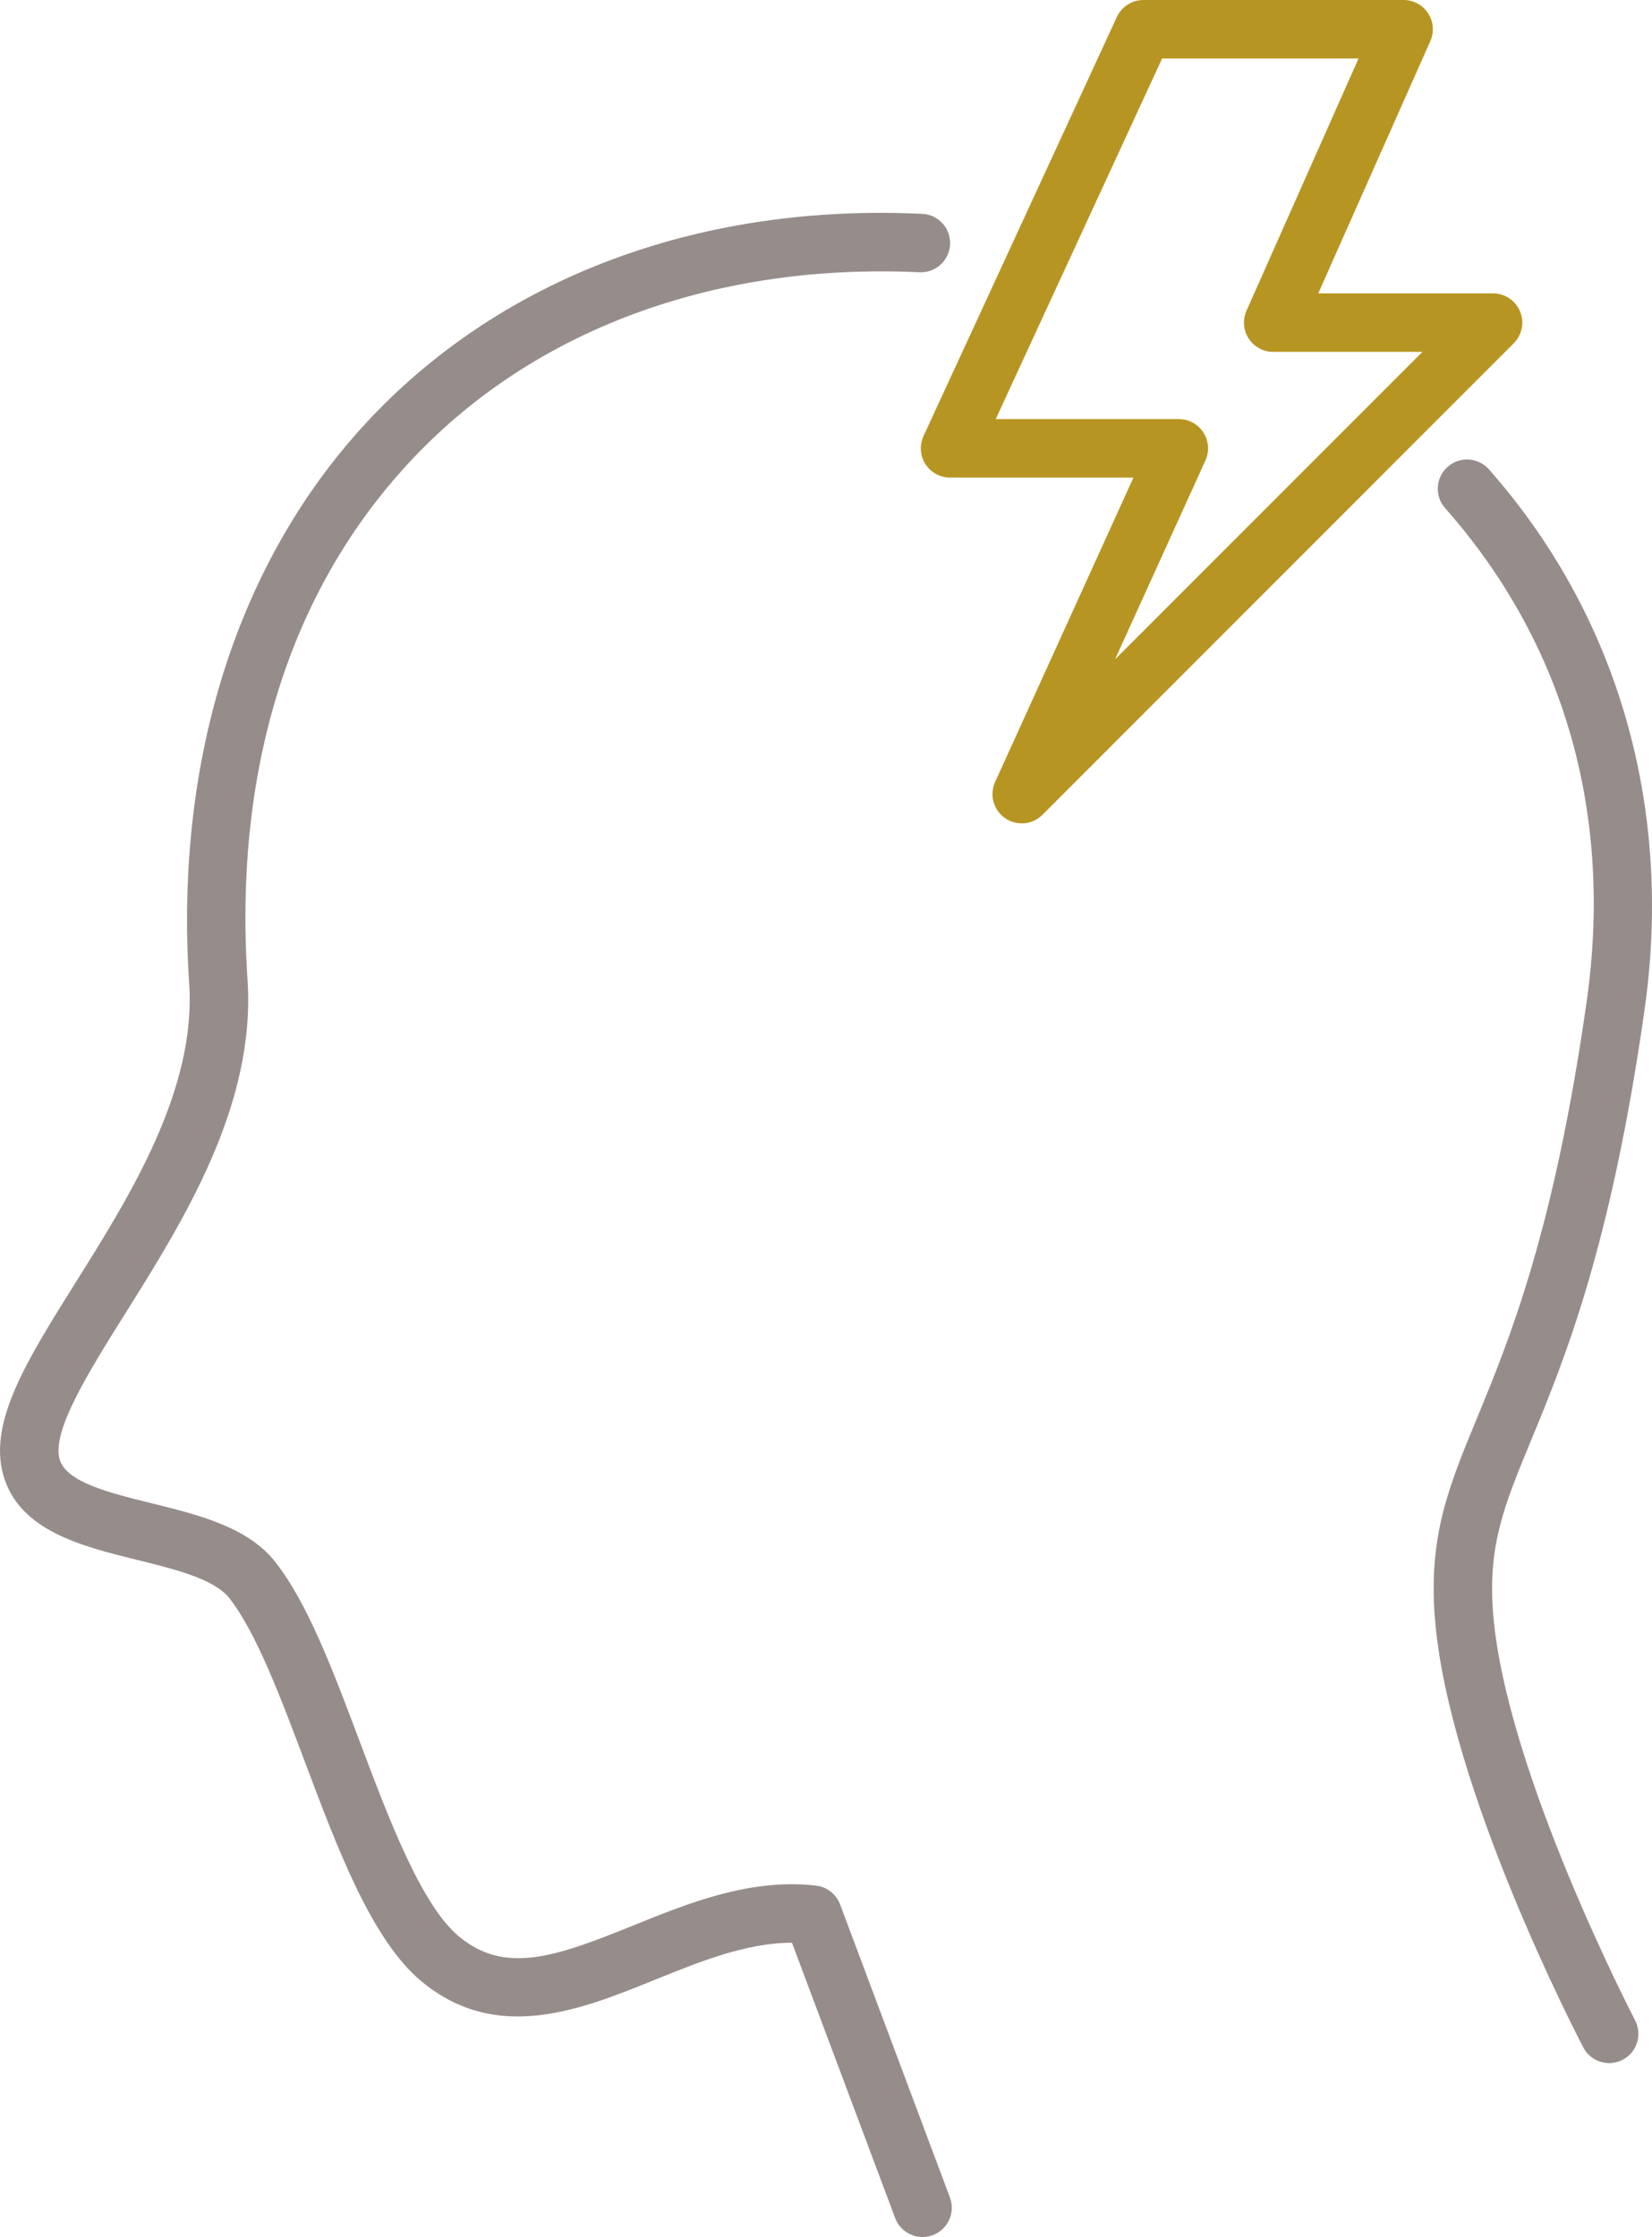
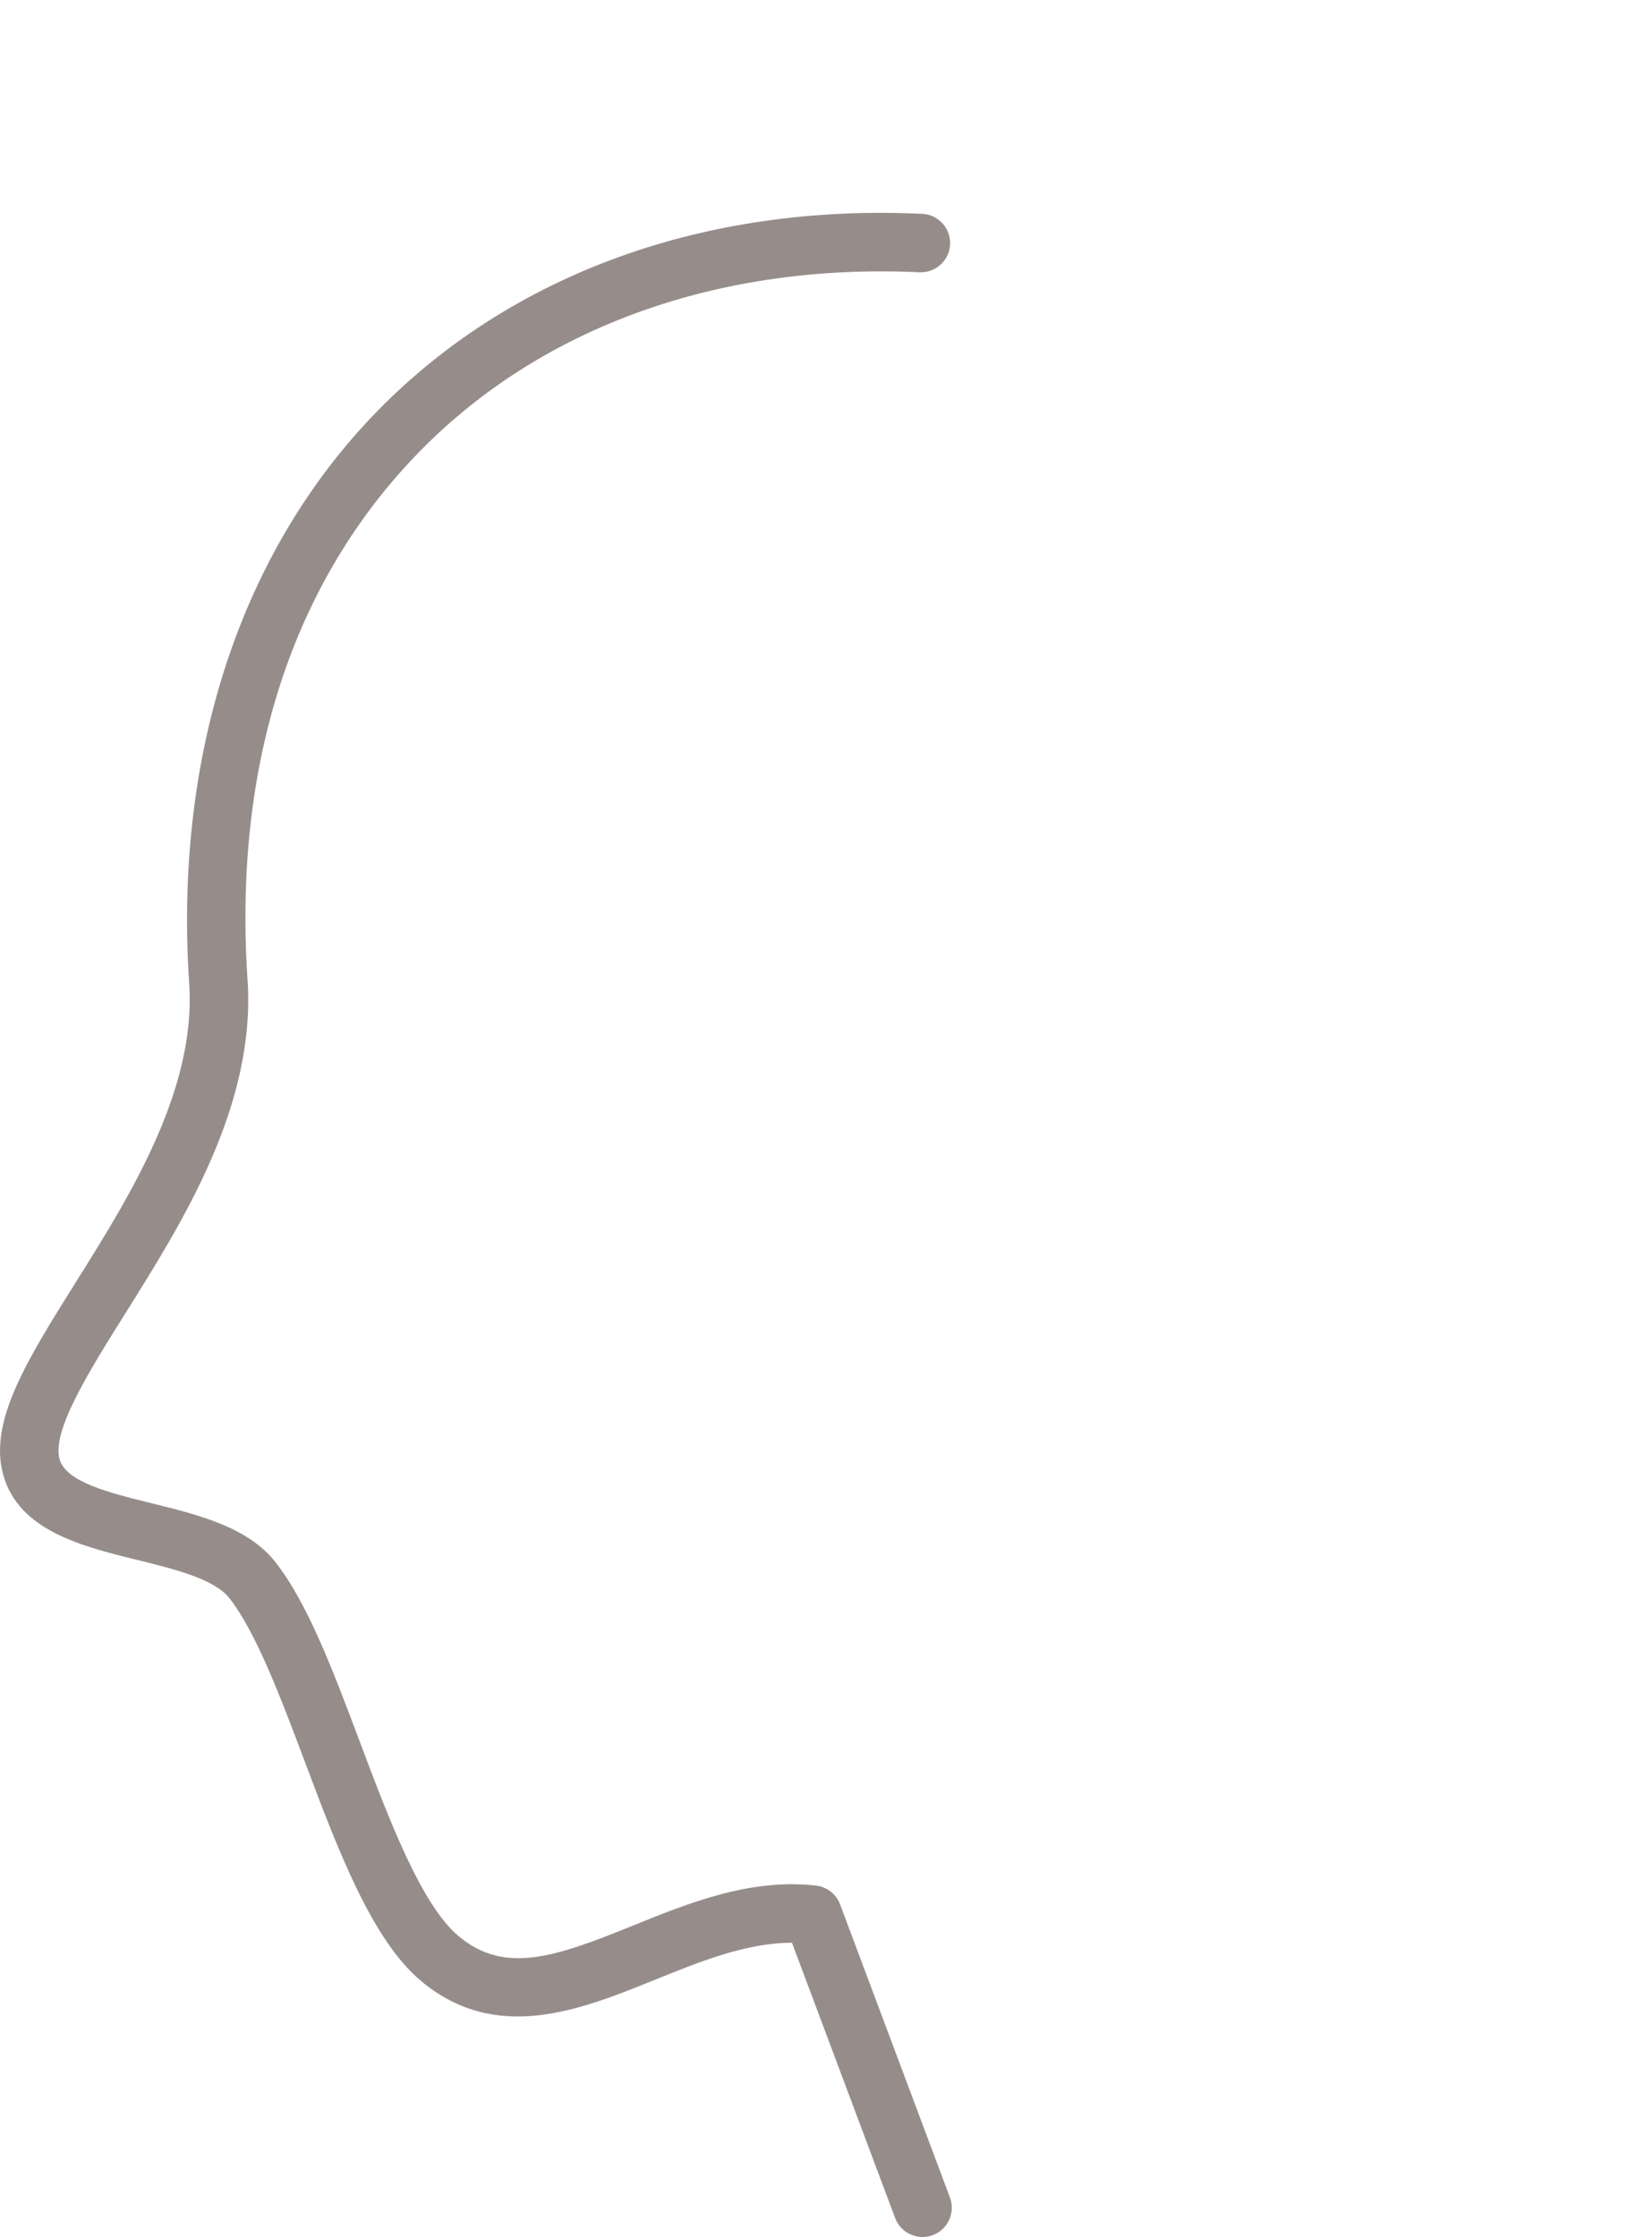
<svg xmlns="http://www.w3.org/2000/svg" id="_レイヤー_1" data-name="レイヤー 1" version="1.1" viewBox="0 0 84.747 114.714">
  <defs>
    <style>
      .cls-1 {
        fill: #968d8b;
      }

      .cls-1, .cls-2 {
        stroke-width: 0px;
      }

      .cls-2 {
        fill: #b79522;
      }
    </style>
  </defs>
  <path class="cls-1" d="M47.325,114.714c-.607,0-1.179-.371-1.405-.974l-5.292-14.115h-.005c-2.335,0-4.719.965-7.033,1.902-3.793,1.534-8.093,3.274-11.948.095-2.555-2.107-4.307-6.767-6.001-11.273-1.229-3.266-2.499-6.644-3.873-8.393-.777-.988-2.79-1.484-4.736-1.964-2.842-.701-6.063-1.495-6.865-4.357-.764-2.731,1.214-5.883,3.717-9.874,2.756-4.392,6.185-9.858,5.822-15.306-.787-11.788,2.653-22.232,9.687-29.41,6.874-7.016,16.79-10.607,27.918-10.079.828.038,1.467.74,1.429,1.567-.039.827-.748,1.469-1.568,1.429-10.267-.478-19.37,2.785-25.637,9.183-6.52,6.654-9.576,16.029-8.836,27.111.428,6.418-3.288,12.341-6.273,17.1-1.856,2.959-3.776,6.019-3.37,7.471.33,1.177,2.548,1.724,4.694,2.253,2.439.602,4.961,1.224,6.376,3.023,1.661,2.113,2.954,5.551,4.323,9.19,1.483,3.945,3.165,8.417,5.103,10.015,2.358,1.947,4.924,1.055,8.914-.562,2.821-1.143,6.019-2.442,9.396-2.052.56.063,1.037.436,1.234.964l5.635,15.029c.291.775-.103,1.64-.878,1.931-.173.065-.351.096-.526.096Z" />
-   <path class="cls-1" d="M82.551,105.795c-.54,0-1.062-.293-1.33-.805-.283-.541-6.935-13.345-7.613-22.021-.33-4.213.71-6.731,2.148-10.216,1.672-4.051,3.962-9.597,5.64-21.4,1.368-9.627-1.144-18.374-7.263-25.298-.549-.62-.49-1.568.131-2.117.62-.549,1.568-.491,2.117.131,6.623,7.493,9.459,17.333,7.985,27.706-1.731,12.178-4.104,17.926-5.837,22.123-1.375,3.33-2.205,5.34-1.932,8.837.632,8.063,7.215,20.738,7.281,20.865.384.734.1,1.641-.634,2.024-.223.116-.46.171-.694.171Z" />
-   <path class="cls-2" d="M52.414,42.222c-.297,0-.595-.088-.854-.268-.596-.412-.811-1.193-.511-1.854l7.096-15.609h-9.407c-.512,0-.988-.261-1.264-.691-.275-.431-.312-.973-.098-1.438L57.294.871c.245-.531.777-.871,1.362-.871h13.347c.508,0,.981.257,1.258.683s.319.963.113,1.427l-5.749,12.935h8.967c.606,0,1.153.365,1.386.926s.104,1.206-.325,1.635l-24.177,24.178c-.29.29-.675.439-1.062.439ZM51.081,21.491h9.392c.51,0,.985.259,1.261.688.276.43.315.969.104,1.434l-4.636,10.199,15.768-15.768h-7.654c-.508,0-.981-.257-1.258-.683s-.319-.963-.113-1.427l5.749-12.935h-10.078l-8.535,18.491Z" />
</svg>